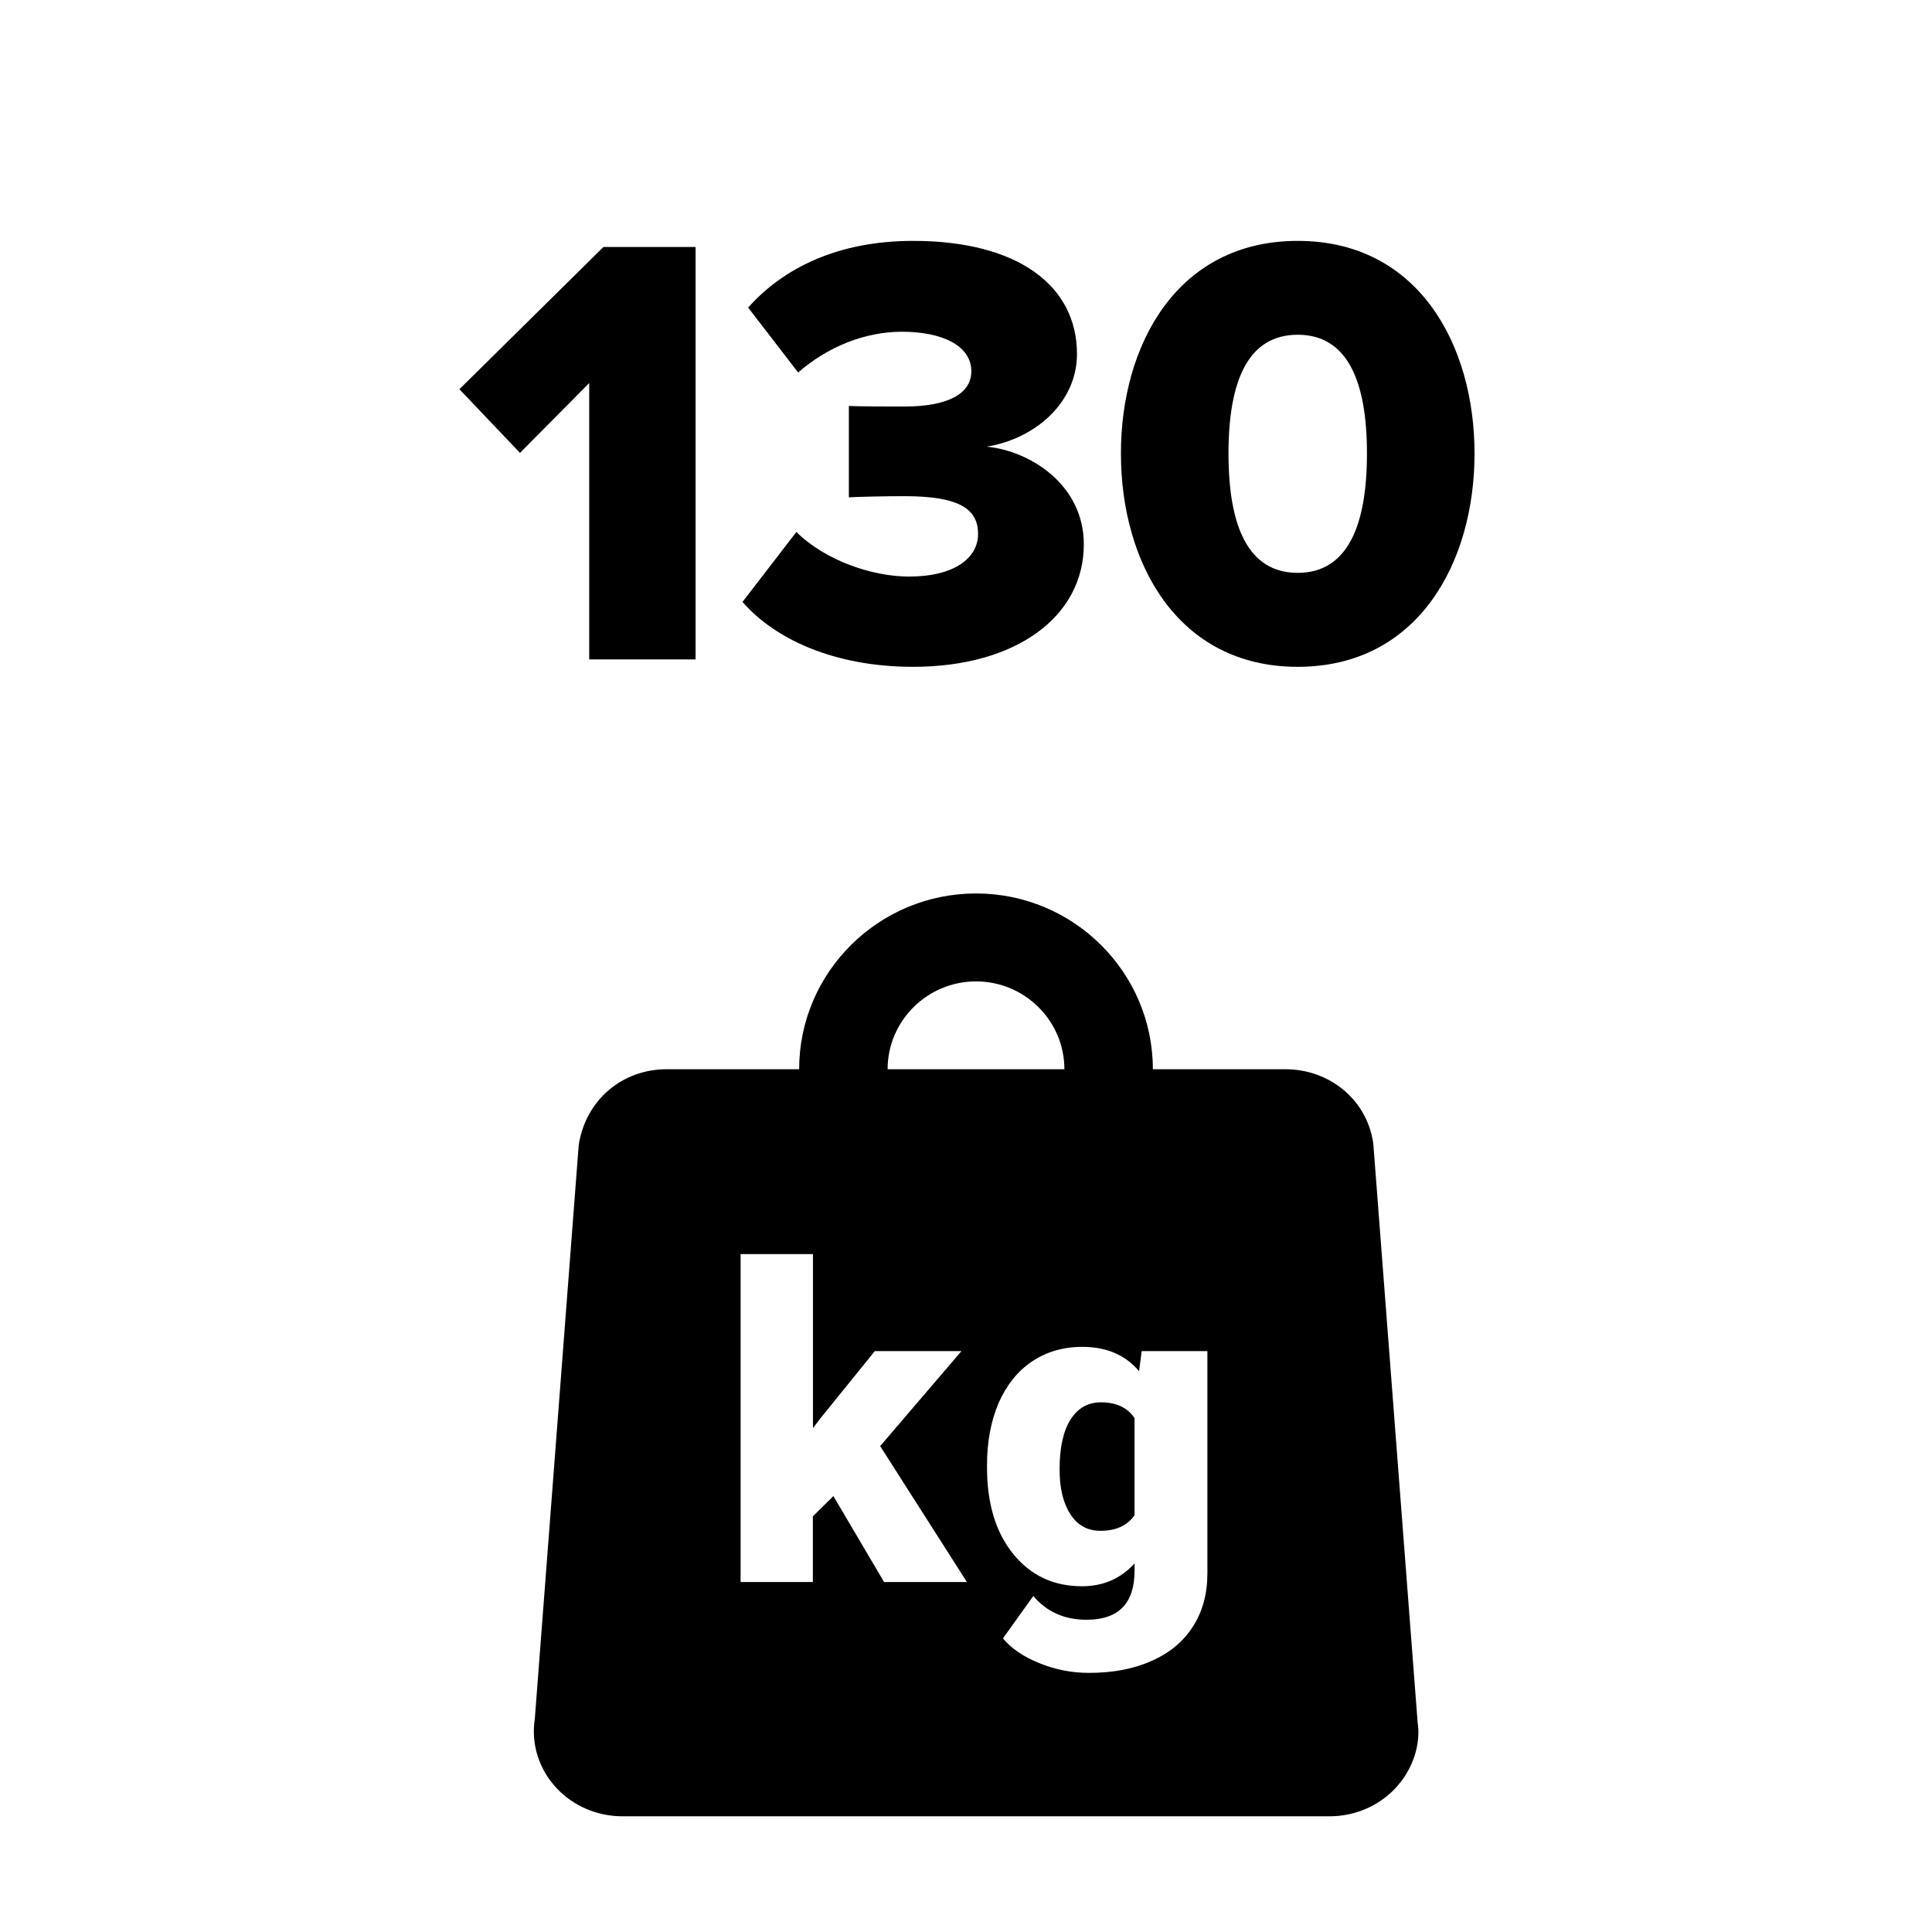
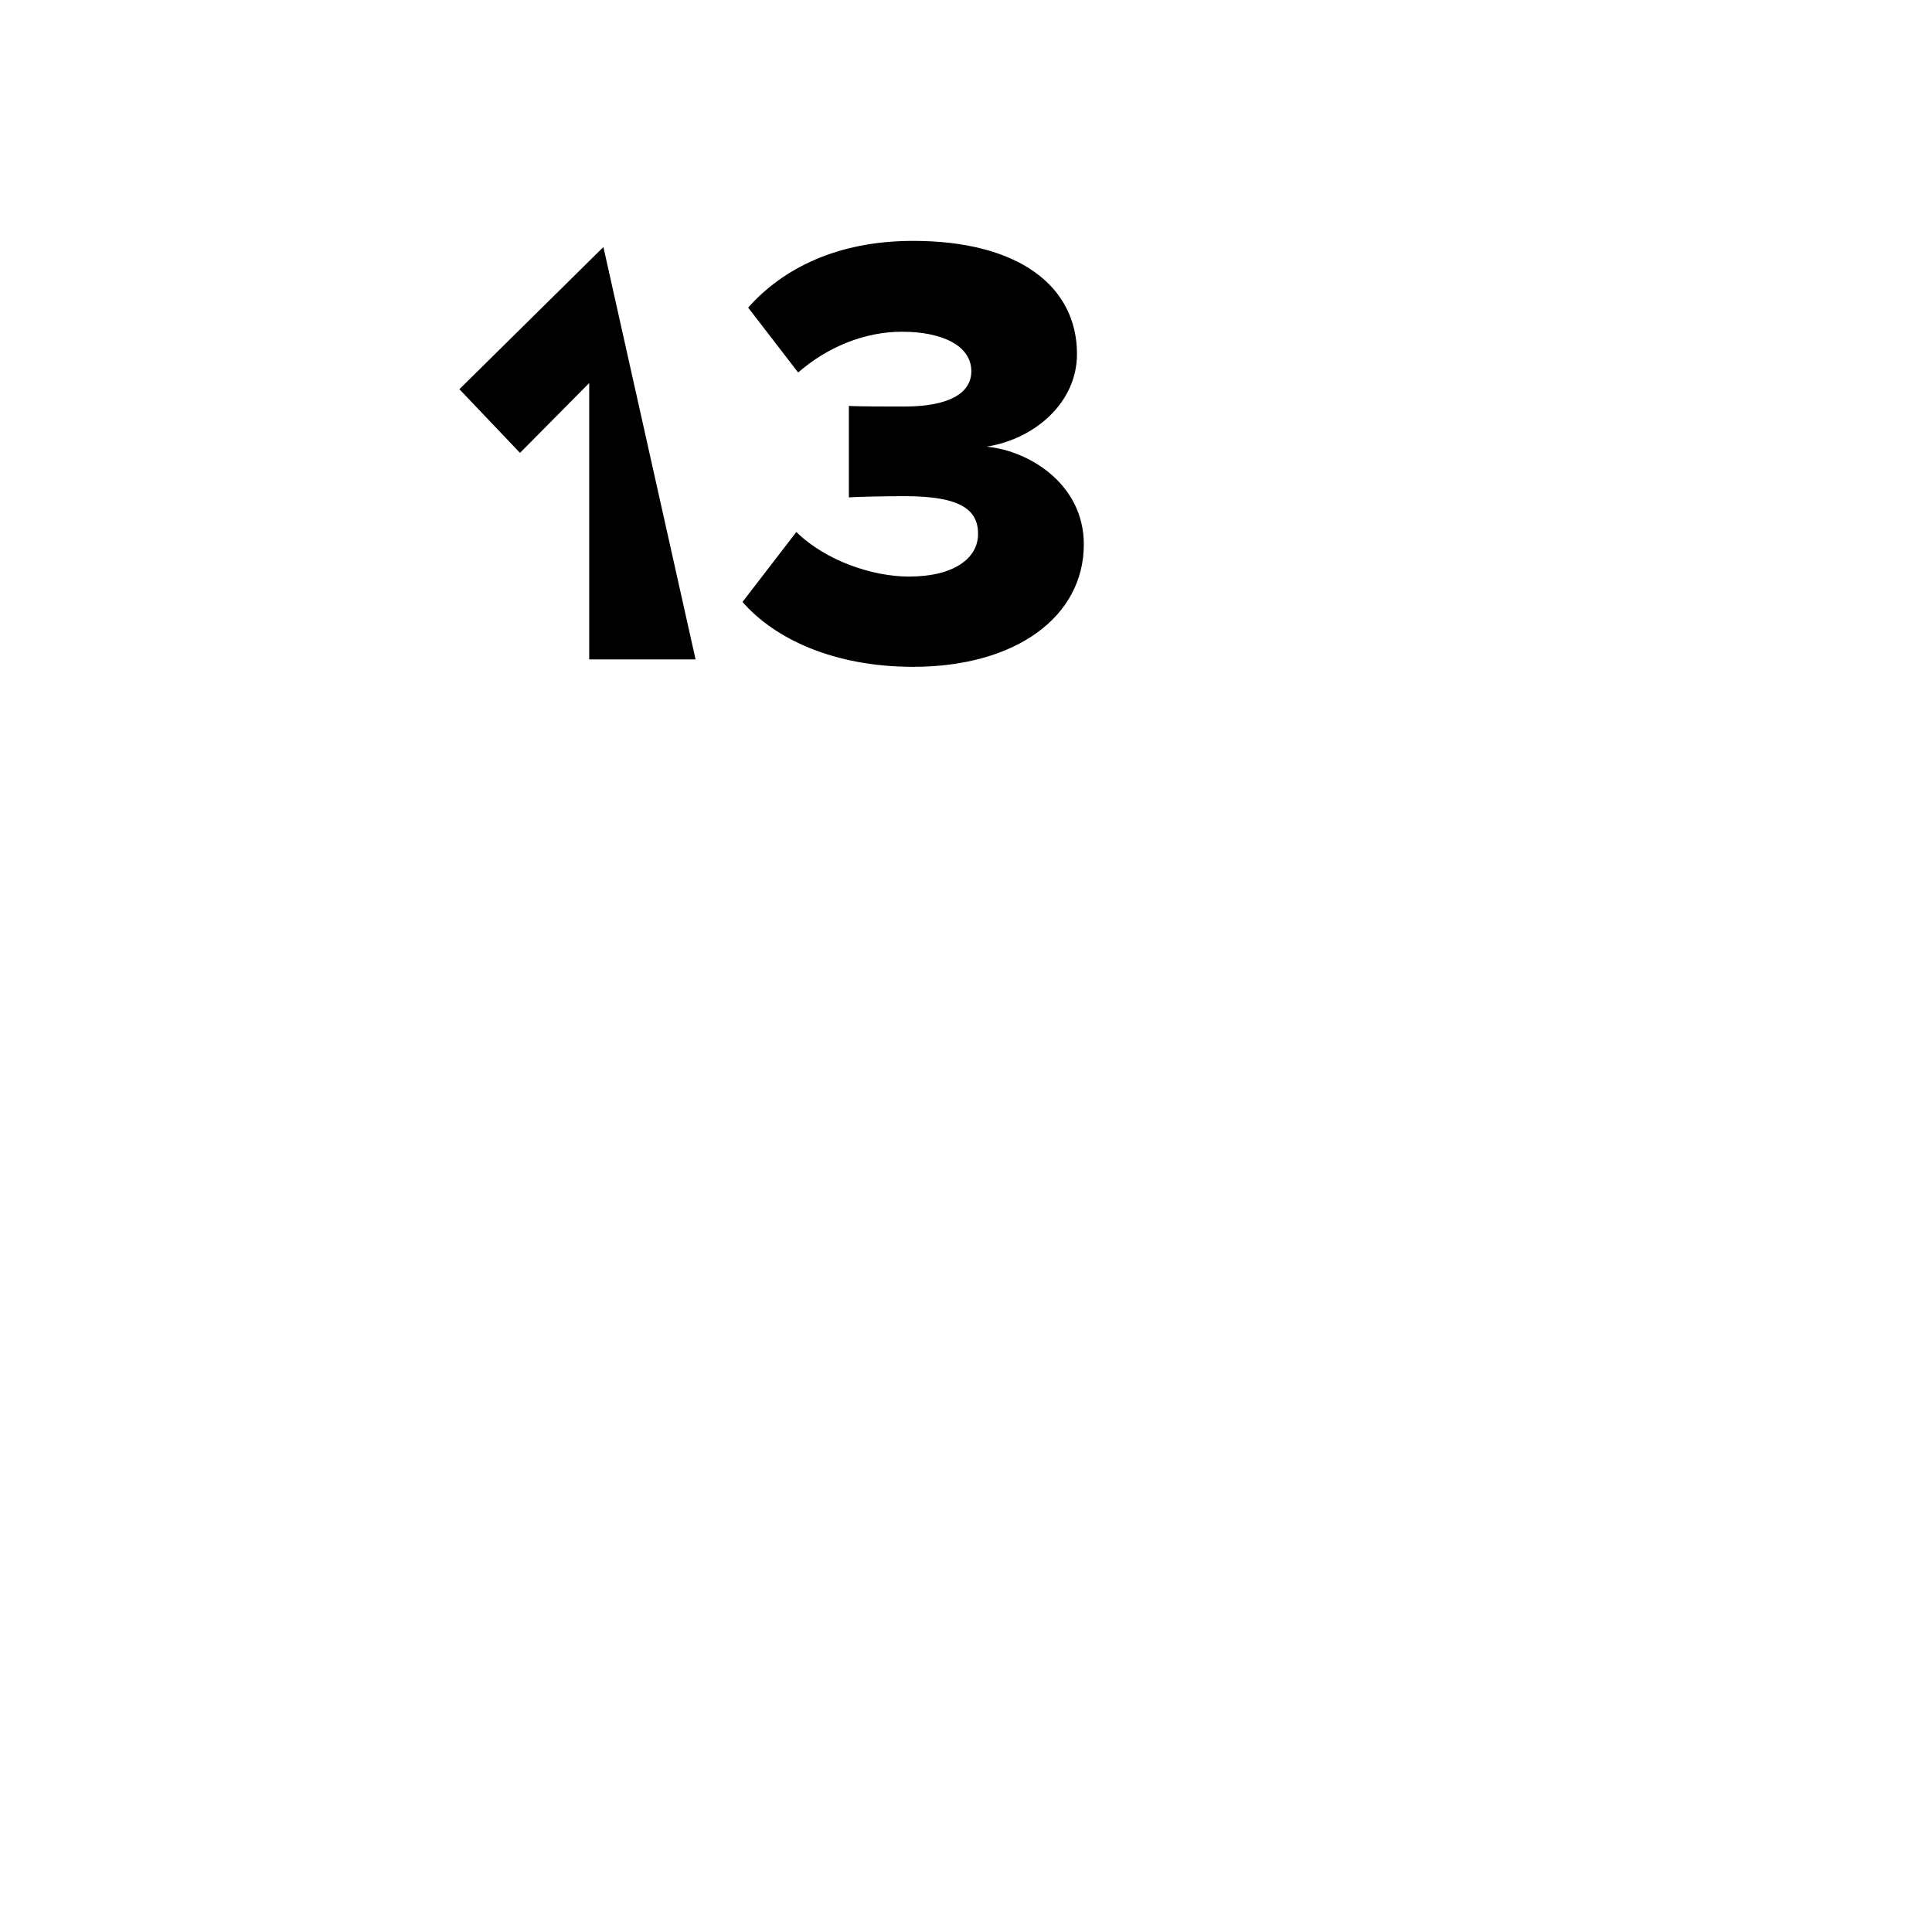
<svg xmlns="http://www.w3.org/2000/svg" width="100" zoomAndPan="magnify" viewBox="0 0 75 75" height="100" preserveAspectRatio="xMidYMid meet" version="1.0">
  <defs>
    <g />
    <clipPath id="634fb0eeb4">
-       <path d="M 20.555 34.598 L 55.055 34.598 L 55.055 70.598 L 20.555 70.598 Z M 20.555 34.598 " clip-rule="nonzero" />
-     </clipPath>
+       </clipPath>
  </defs>
  <g clip-path="url(#634fb0eeb4)">
-     <path fill="#000000" d="M 37.891 34.684 C 34.102 34.684 31.023 37.746 31.023 41.508 L 25.875 41.508 C 24.16 41.508 22.734 42.695 22.465 44.457 L 20.762 66.715 C 20.609 67.695 20.918 68.68 21.602 69.41 C 22.25 70.109 23.184 70.508 24.156 70.508 L 51.621 70.508 C 52.594 70.508 53.527 70.109 54.176 69.41 C 54.859 68.68 55.164 67.699 55.031 66.848 L 53.316 44.457 L 53.301 44.328 C 53.047 42.695 51.617 41.508 49.902 41.508 L 44.754 41.508 C 44.754 37.746 41.676 34.684 37.891 34.684 Z M 37.891 38.098 C 39.781 38.098 41.32 39.629 41.32 41.508 L 34.457 41.508 C 34.457 39.629 35.996 38.098 37.891 38.098 Z M 28.75 48.684 L 31.559 48.684 L 31.559 55.441 L 31.84 55.07 L 33.961 52.449 L 37.324 52.449 L 34.168 56.137 L 37.535 61.414 L 34.32 61.414 L 32.352 58.078 L 31.555 58.863 L 31.555 61.414 L 28.75 61.414 Z M 42.02 52.285 C 42.957 52.285 43.691 52.602 44.219 53.23 L 44.32 52.449 L 46.871 52.449 L 46.871 61.074 C 46.871 61.867 46.688 62.551 46.312 63.137 C 45.945 63.715 45.414 64.164 44.711 64.473 C 44.012 64.789 43.199 64.941 42.277 64.941 C 41.617 64.941 40.977 64.82 40.355 64.566 C 39.738 64.32 39.262 63.996 38.934 63.602 L 40.113 61.957 C 40.633 62.57 41.32 62.879 42.176 62.879 C 43.422 62.879 44.043 62.246 44.043 60.977 L 44.043 60.691 C 43.504 61.285 42.824 61.578 42.004 61.578 C 40.902 61.578 40.016 61.164 39.336 60.328 C 38.656 59.492 38.316 58.371 38.316 56.969 L 38.316 56.867 C 38.316 55.965 38.469 55.16 38.766 54.465 C 39.07 53.773 39.5 53.23 40.062 52.852 C 40.621 52.477 41.273 52.285 42.02 52.285 Z M 42.738 54.438 C 42.234 54.438 41.844 54.66 41.559 55.105 C 41.277 55.551 41.133 56.195 41.133 57.043 C 41.133 57.773 41.273 58.355 41.555 58.785 C 41.828 59.211 42.219 59.426 42.719 59.426 C 43.324 59.426 43.766 59.223 44.043 58.82 L 44.043 55.051 C 43.773 54.645 43.336 54.438 42.738 54.438 Z M 42.738 54.438 " fill-opacity="1" fill-rule="nonzero" />
-   </g>
+     </g>
  <g fill="#000000" fill-opacity="1">
    <g transform="translate(17.713, 25.597)">
      <g>
-         <path d="M 9.289 0 L 9.289 -16.008 L 5.711 -16.008 L 0.121 -10.488 L 2.473 -8.016 L 5.16 -10.727 L 5.16 0 Z M 9.289 0 " />
+         <path d="M 9.289 0 L 5.711 -16.008 L 0.121 -10.488 L 2.473 -8.016 L 5.16 -10.727 L 5.16 0 Z M 9.289 0 " />
      </g>
    </g>
  </g>
  <g fill="#000000" fill-opacity="1">
    <g transform="translate(28.441, 25.597)">
      <g>
        <path d="M 0.383 -2.23 C 1.633 -0.793 3.938 0.289 7.008 0.289 C 10.992 0.289 13.633 -1.656 13.633 -4.465 C 13.633 -6.77 11.566 -8.09 9.863 -8.258 C 11.762 -8.566 13.367 -9.984 13.367 -11.855 C 13.367 -14.496 11.09 -16.246 7.008 -16.246 C 4.055 -16.246 1.945 -15.168 0.602 -13.656 L 2.543 -11.137 C 3.672 -12.121 5.113 -12.719 6.574 -12.719 C 8.113 -12.719 9.266 -12.191 9.266 -11.184 C 9.266 -10.297 8.328 -9.816 6.672 -9.816 C 6.07 -9.816 4.824 -9.816 4.512 -9.84 L 4.512 -6.289 C 4.754 -6.312 5.977 -6.336 6.672 -6.336 C 8.855 -6.336 9.527 -5.809 9.527 -4.871 C 9.527 -3.938 8.617 -3.215 6.84 -3.215 C 5.449 -3.215 3.625 -3.816 2.473 -4.945 Z M 0.383 -2.23 " />
      </g>
    </g>
  </g>
  <g fill="#000000" fill-opacity="1">
    <g transform="translate(42.889, 25.597)">
      <g>
-         <path d="M 0.625 -7.992 C 0.625 -3.77 2.809 0.289 7.488 0.289 C 12.168 0.289 14.352 -3.77 14.352 -7.992 C 14.352 -12.215 12.168 -16.246 7.488 -16.246 C 2.809 -16.246 0.625 -12.215 0.625 -7.992 Z M 10.176 -7.992 C 10.176 -5.16 9.406 -3.359 7.488 -3.359 C 5.566 -3.359 4.801 -5.16 4.801 -7.992 C 4.801 -10.824 5.566 -12.602 7.488 -12.602 C 9.406 -12.602 10.176 -10.824 10.176 -7.992 Z M 10.176 -7.992 " />
-       </g>
+         </g>
    </g>
  </g>
</svg>